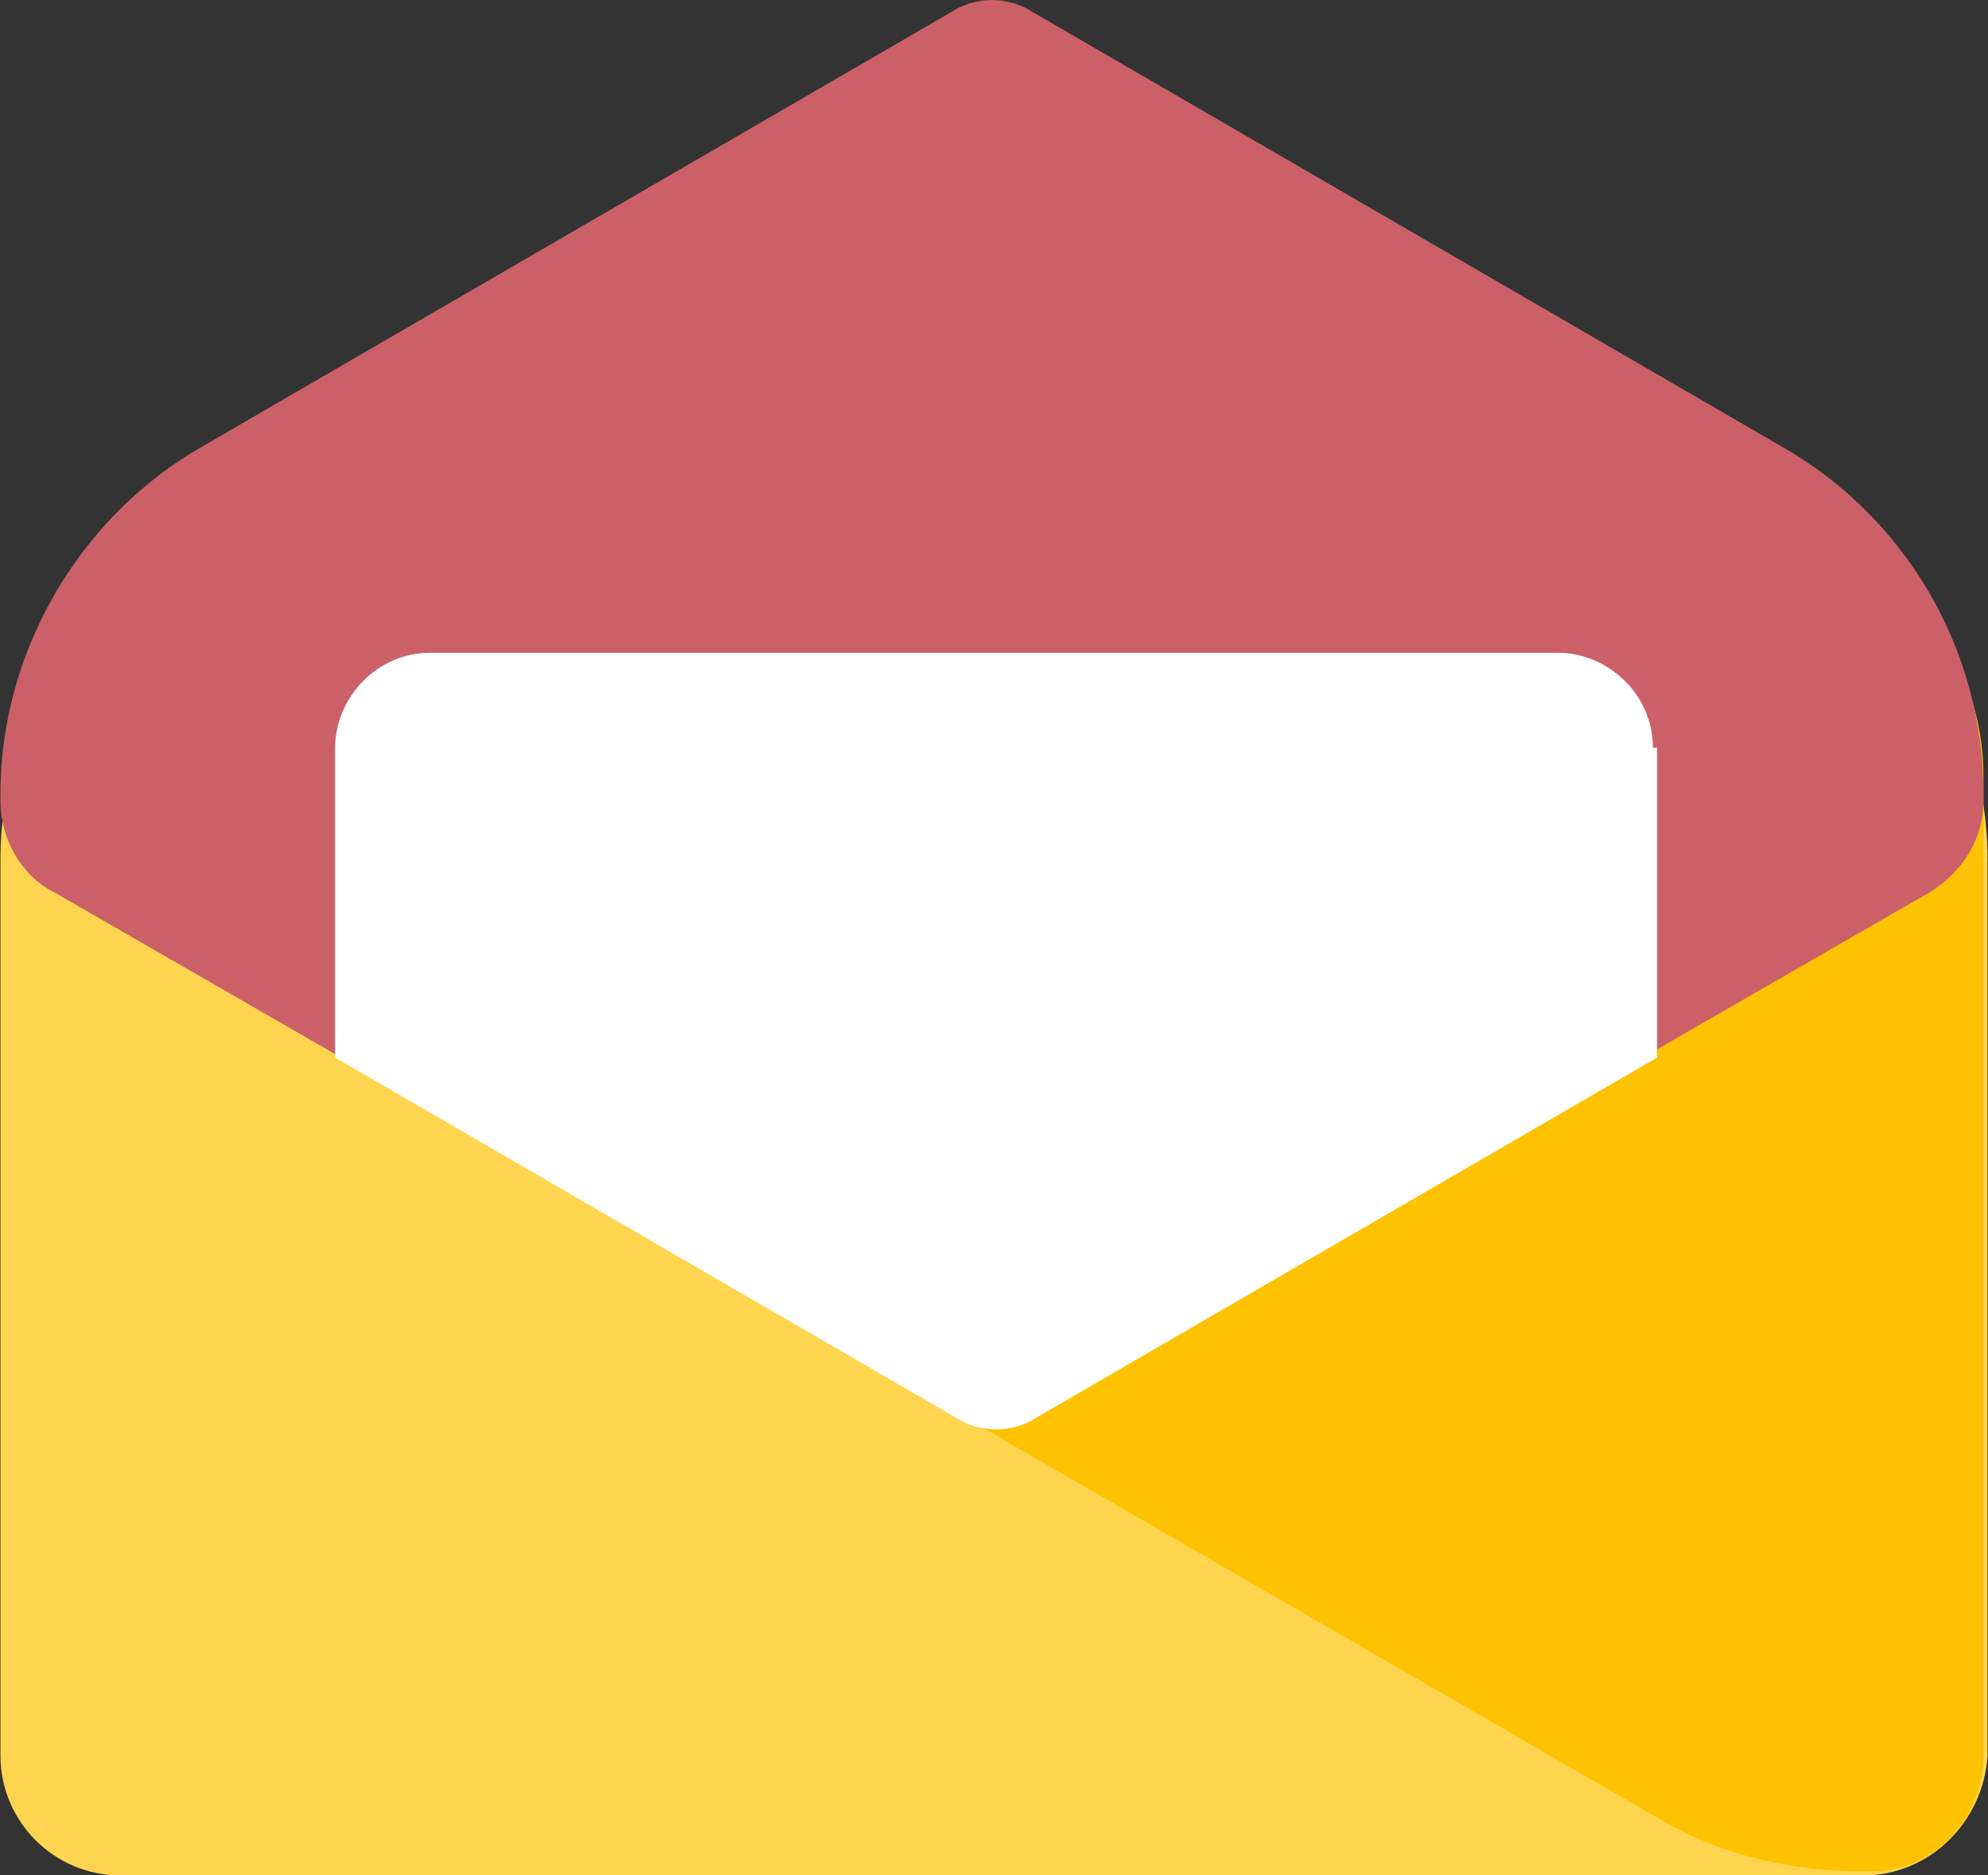
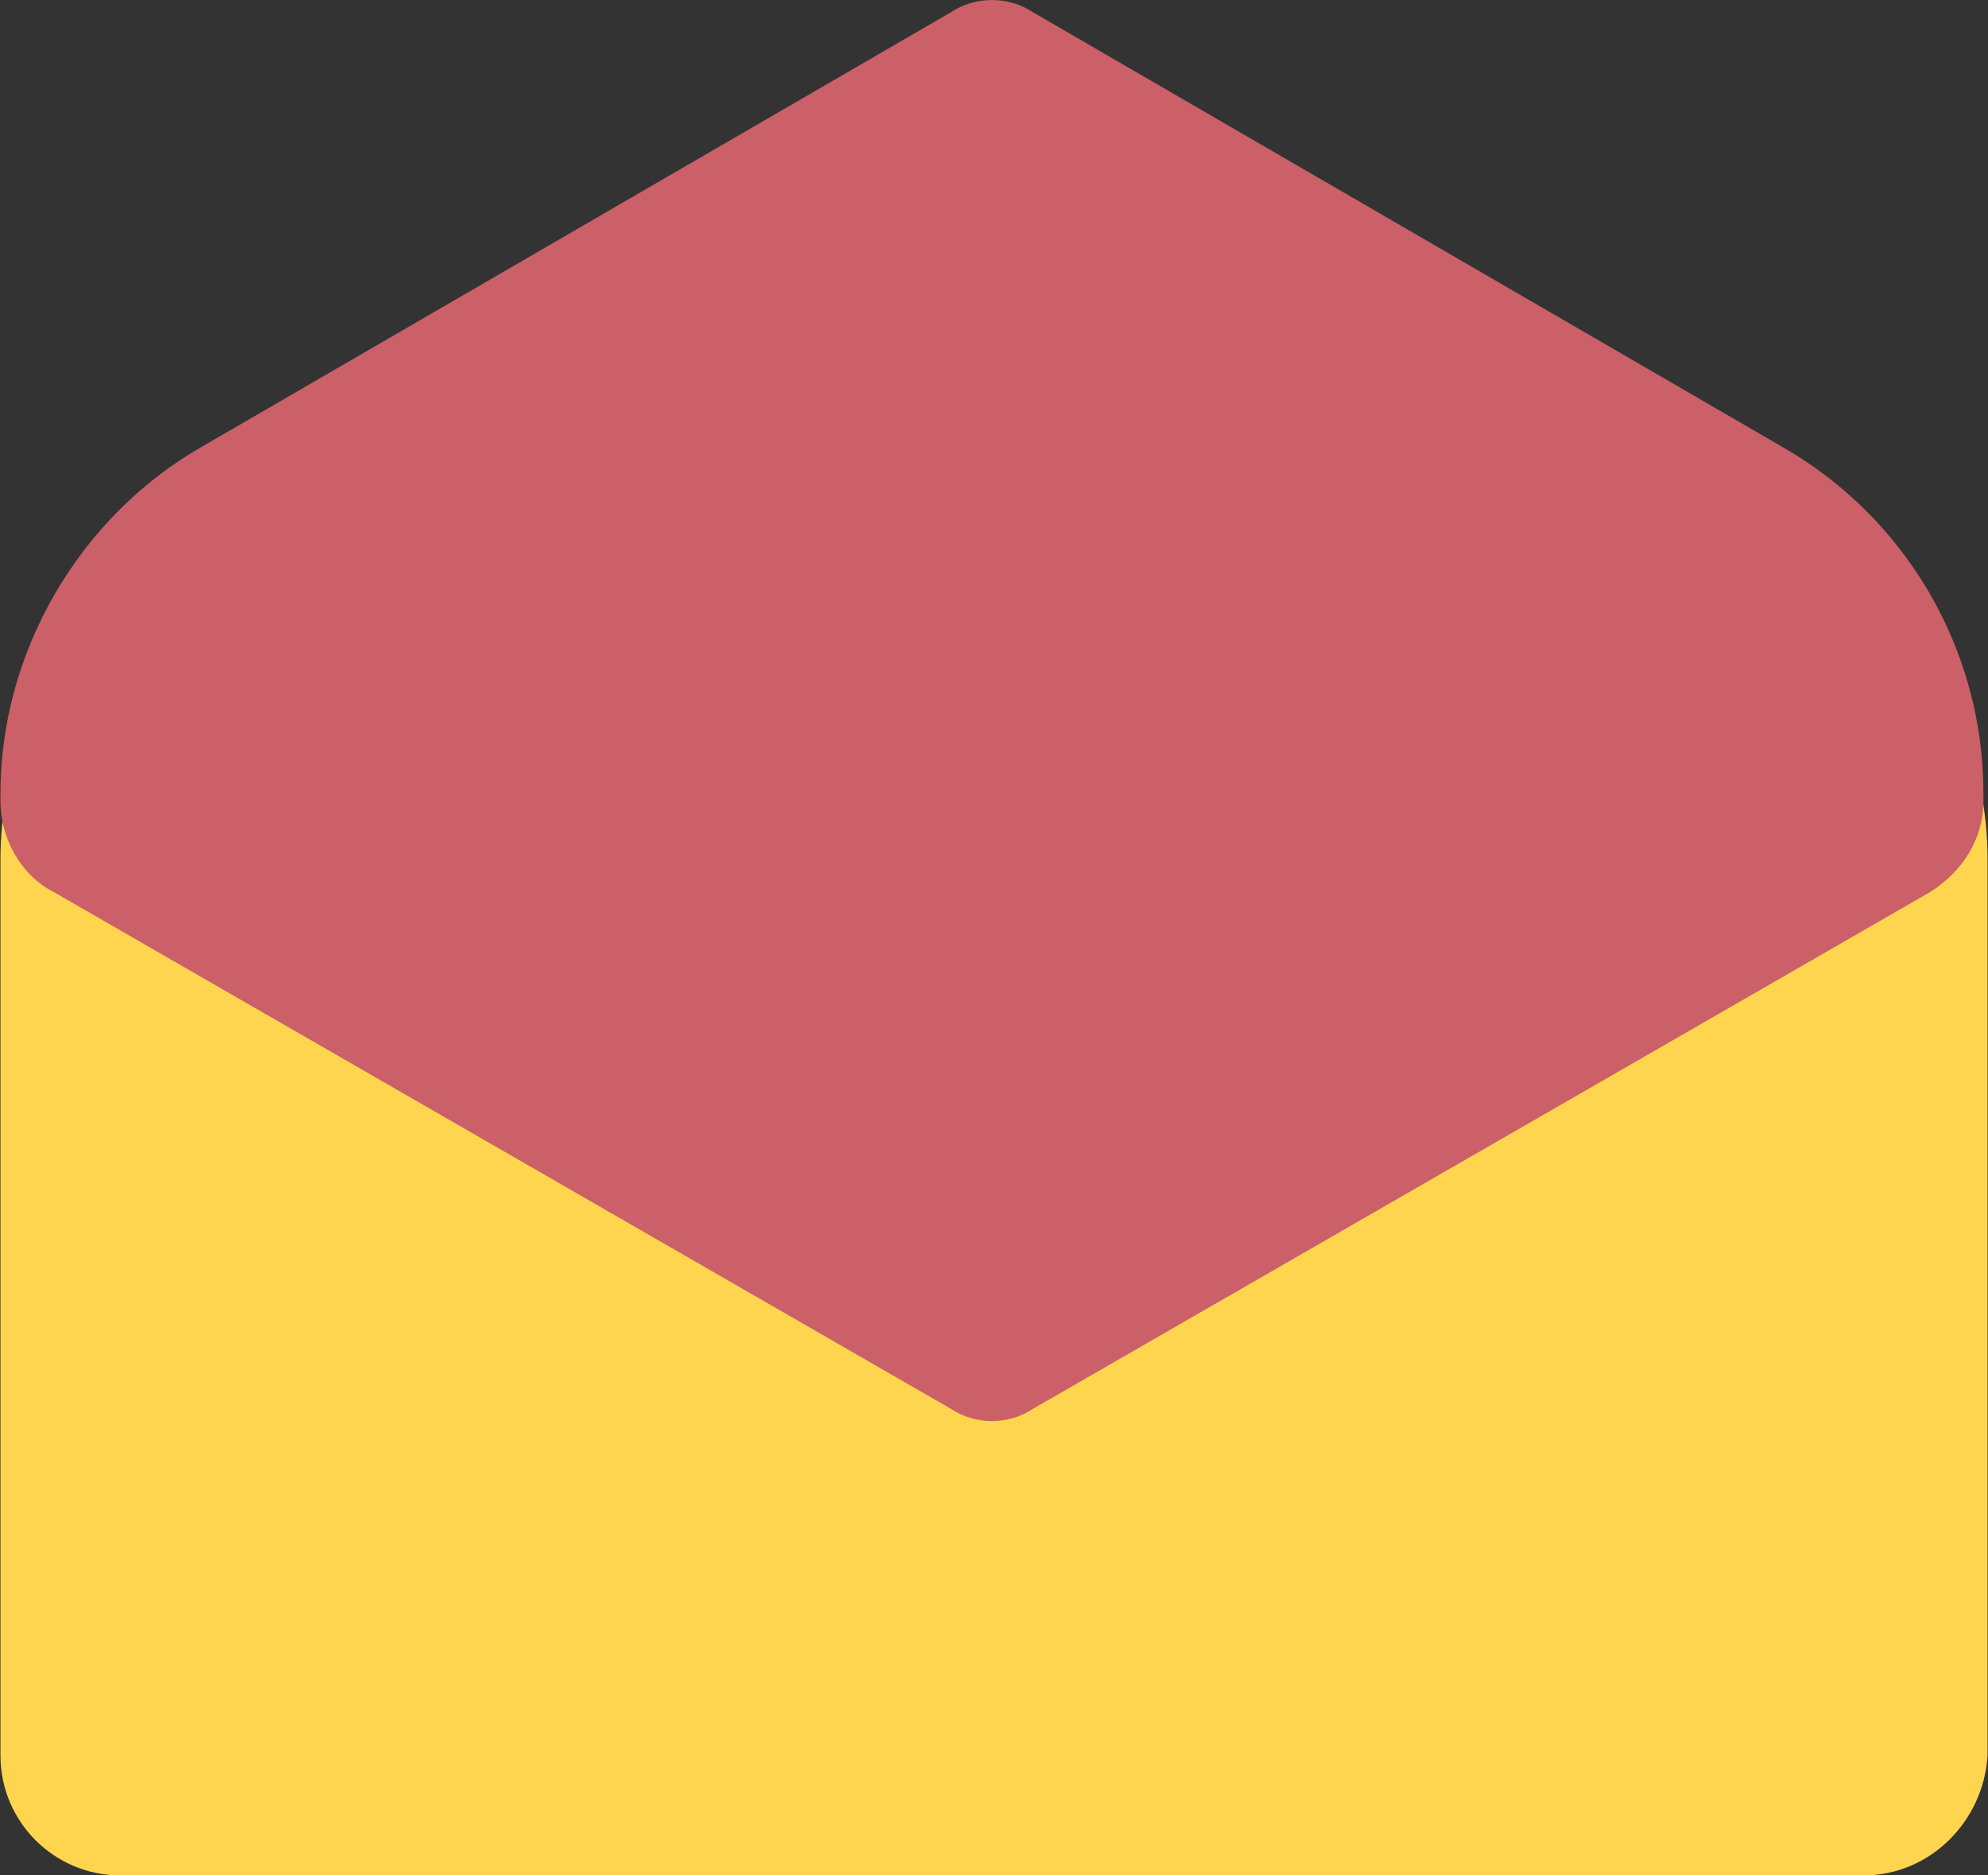
<svg xmlns="http://www.w3.org/2000/svg" width="106" height="100" viewBox="0 0 106 100" fill="none">
  <rect x="0" y="0" width="106" height="100" fill="#333333" stroke="none" />
  <path d="M99.368 100H6.413C2.889 100 0.025 97.137 0.025 93.612V45.813C0.025 35.681 8.175 27.311 18.528 27.311H87.473C97.606 27.311 105.976 35.461 105.976 45.813V93.612C105.756 97.137 102.892 100 99.368 100Z" fill="#FFD54F" />
-   <path d="M105.758 93.612V41.408C105.758 33.698 99.371 27.311 91.661 27.311H53.334C48.047 42.069 43.201 56.827 43.201 58.589V67.62C43.201 69.603 44.303 71.585 46.065 72.466L88.357 96.916C91.661 98.899 95.406 99.78 99.371 99.78C102.895 100 105.758 97.137 105.758 93.612Z" fill="#FEC200" />
  <path d="M105.756 42.292C105.756 34.583 101.571 27.534 94.963 23.789L55.093 0.661C53.772 -0.22 52.01 -0.22 50.688 0.661L10.819 23.789C4.211 27.534 0.025 34.803 0.025 42.292C0.025 42.292 0.025 42.292 0.025 42.513V42.733C0.025 44.715 1.127 46.698 2.889 47.579L50.688 75.113C52.01 75.994 53.772 75.994 55.093 75.113L102.892 47.579C104.655 46.477 105.756 44.715 105.756 42.733C105.756 42.733 105.756 42.513 105.756 42.292C105.756 42.513 105.756 42.292 105.756 42.292Z" fill="#CB6068" />
-   <path d="M88.136 39.873C88.136 37.009 85.713 34.807 83.07 34.807H22.935C20.072 34.807 17.869 37.23 17.869 39.873V56.393L50.91 75.557C52.232 76.438 53.994 76.438 55.315 75.557L88.356 56.393V39.873H88.136Z" fill="white" />
</svg>